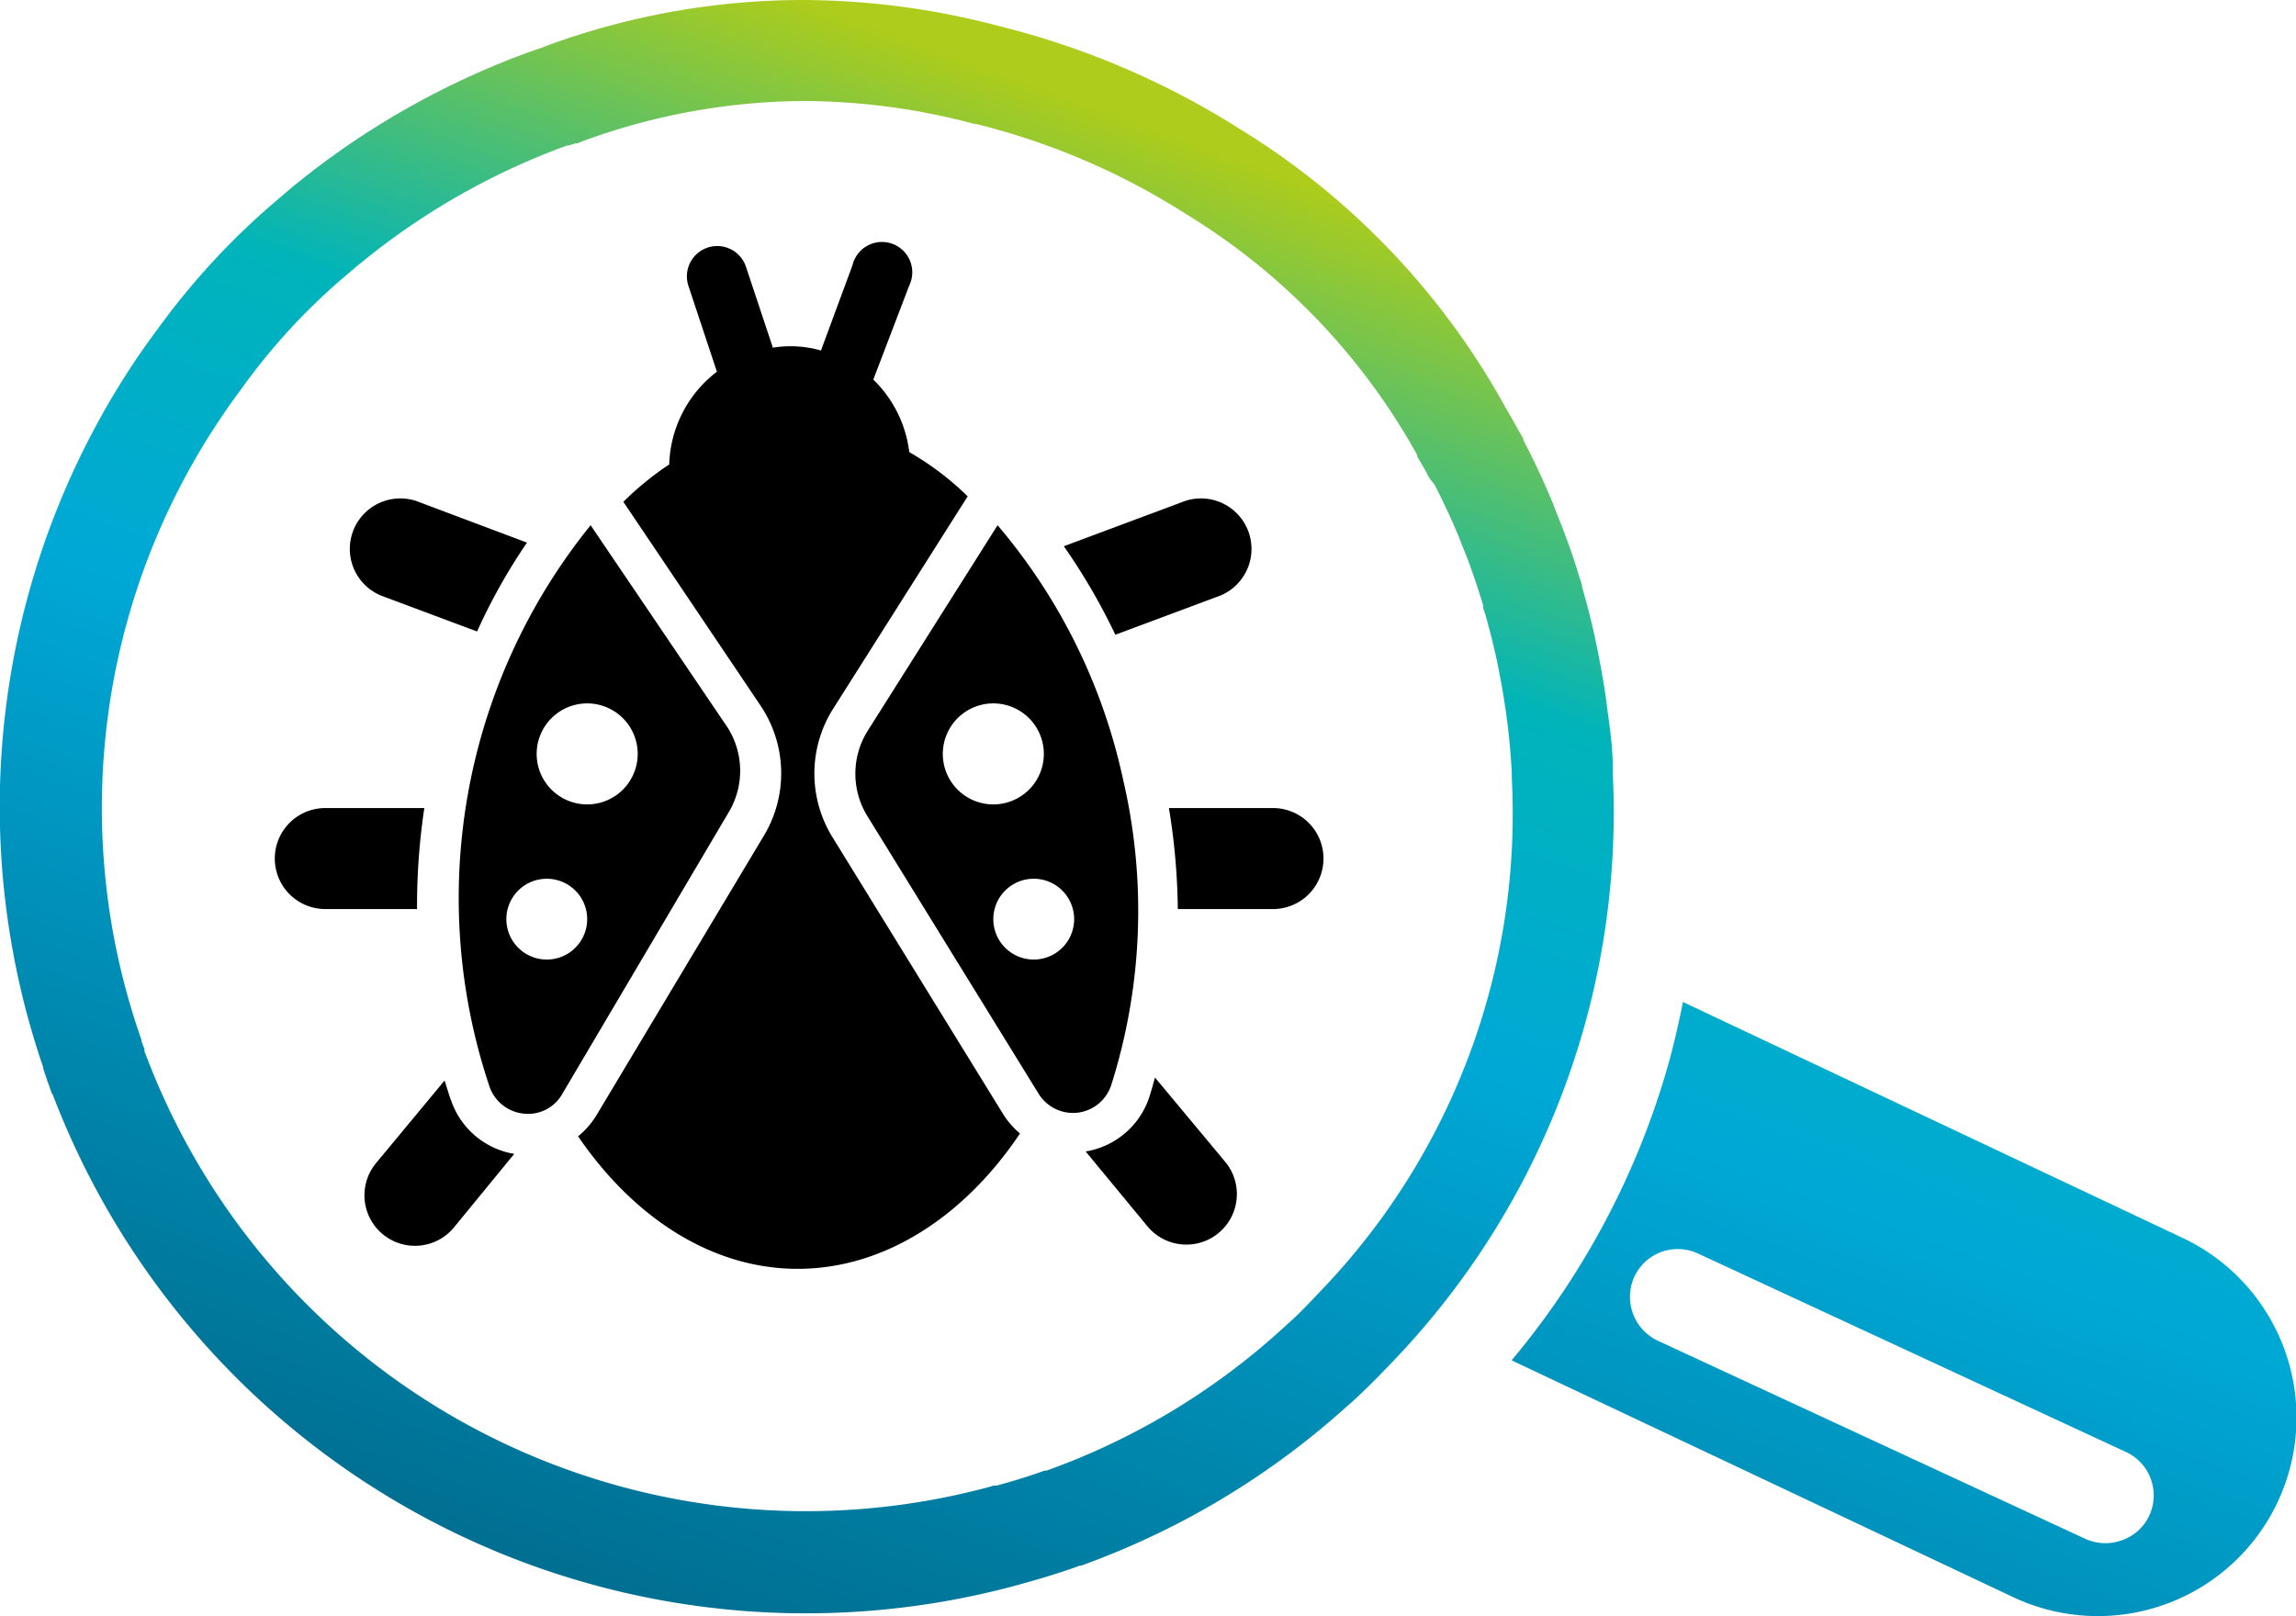
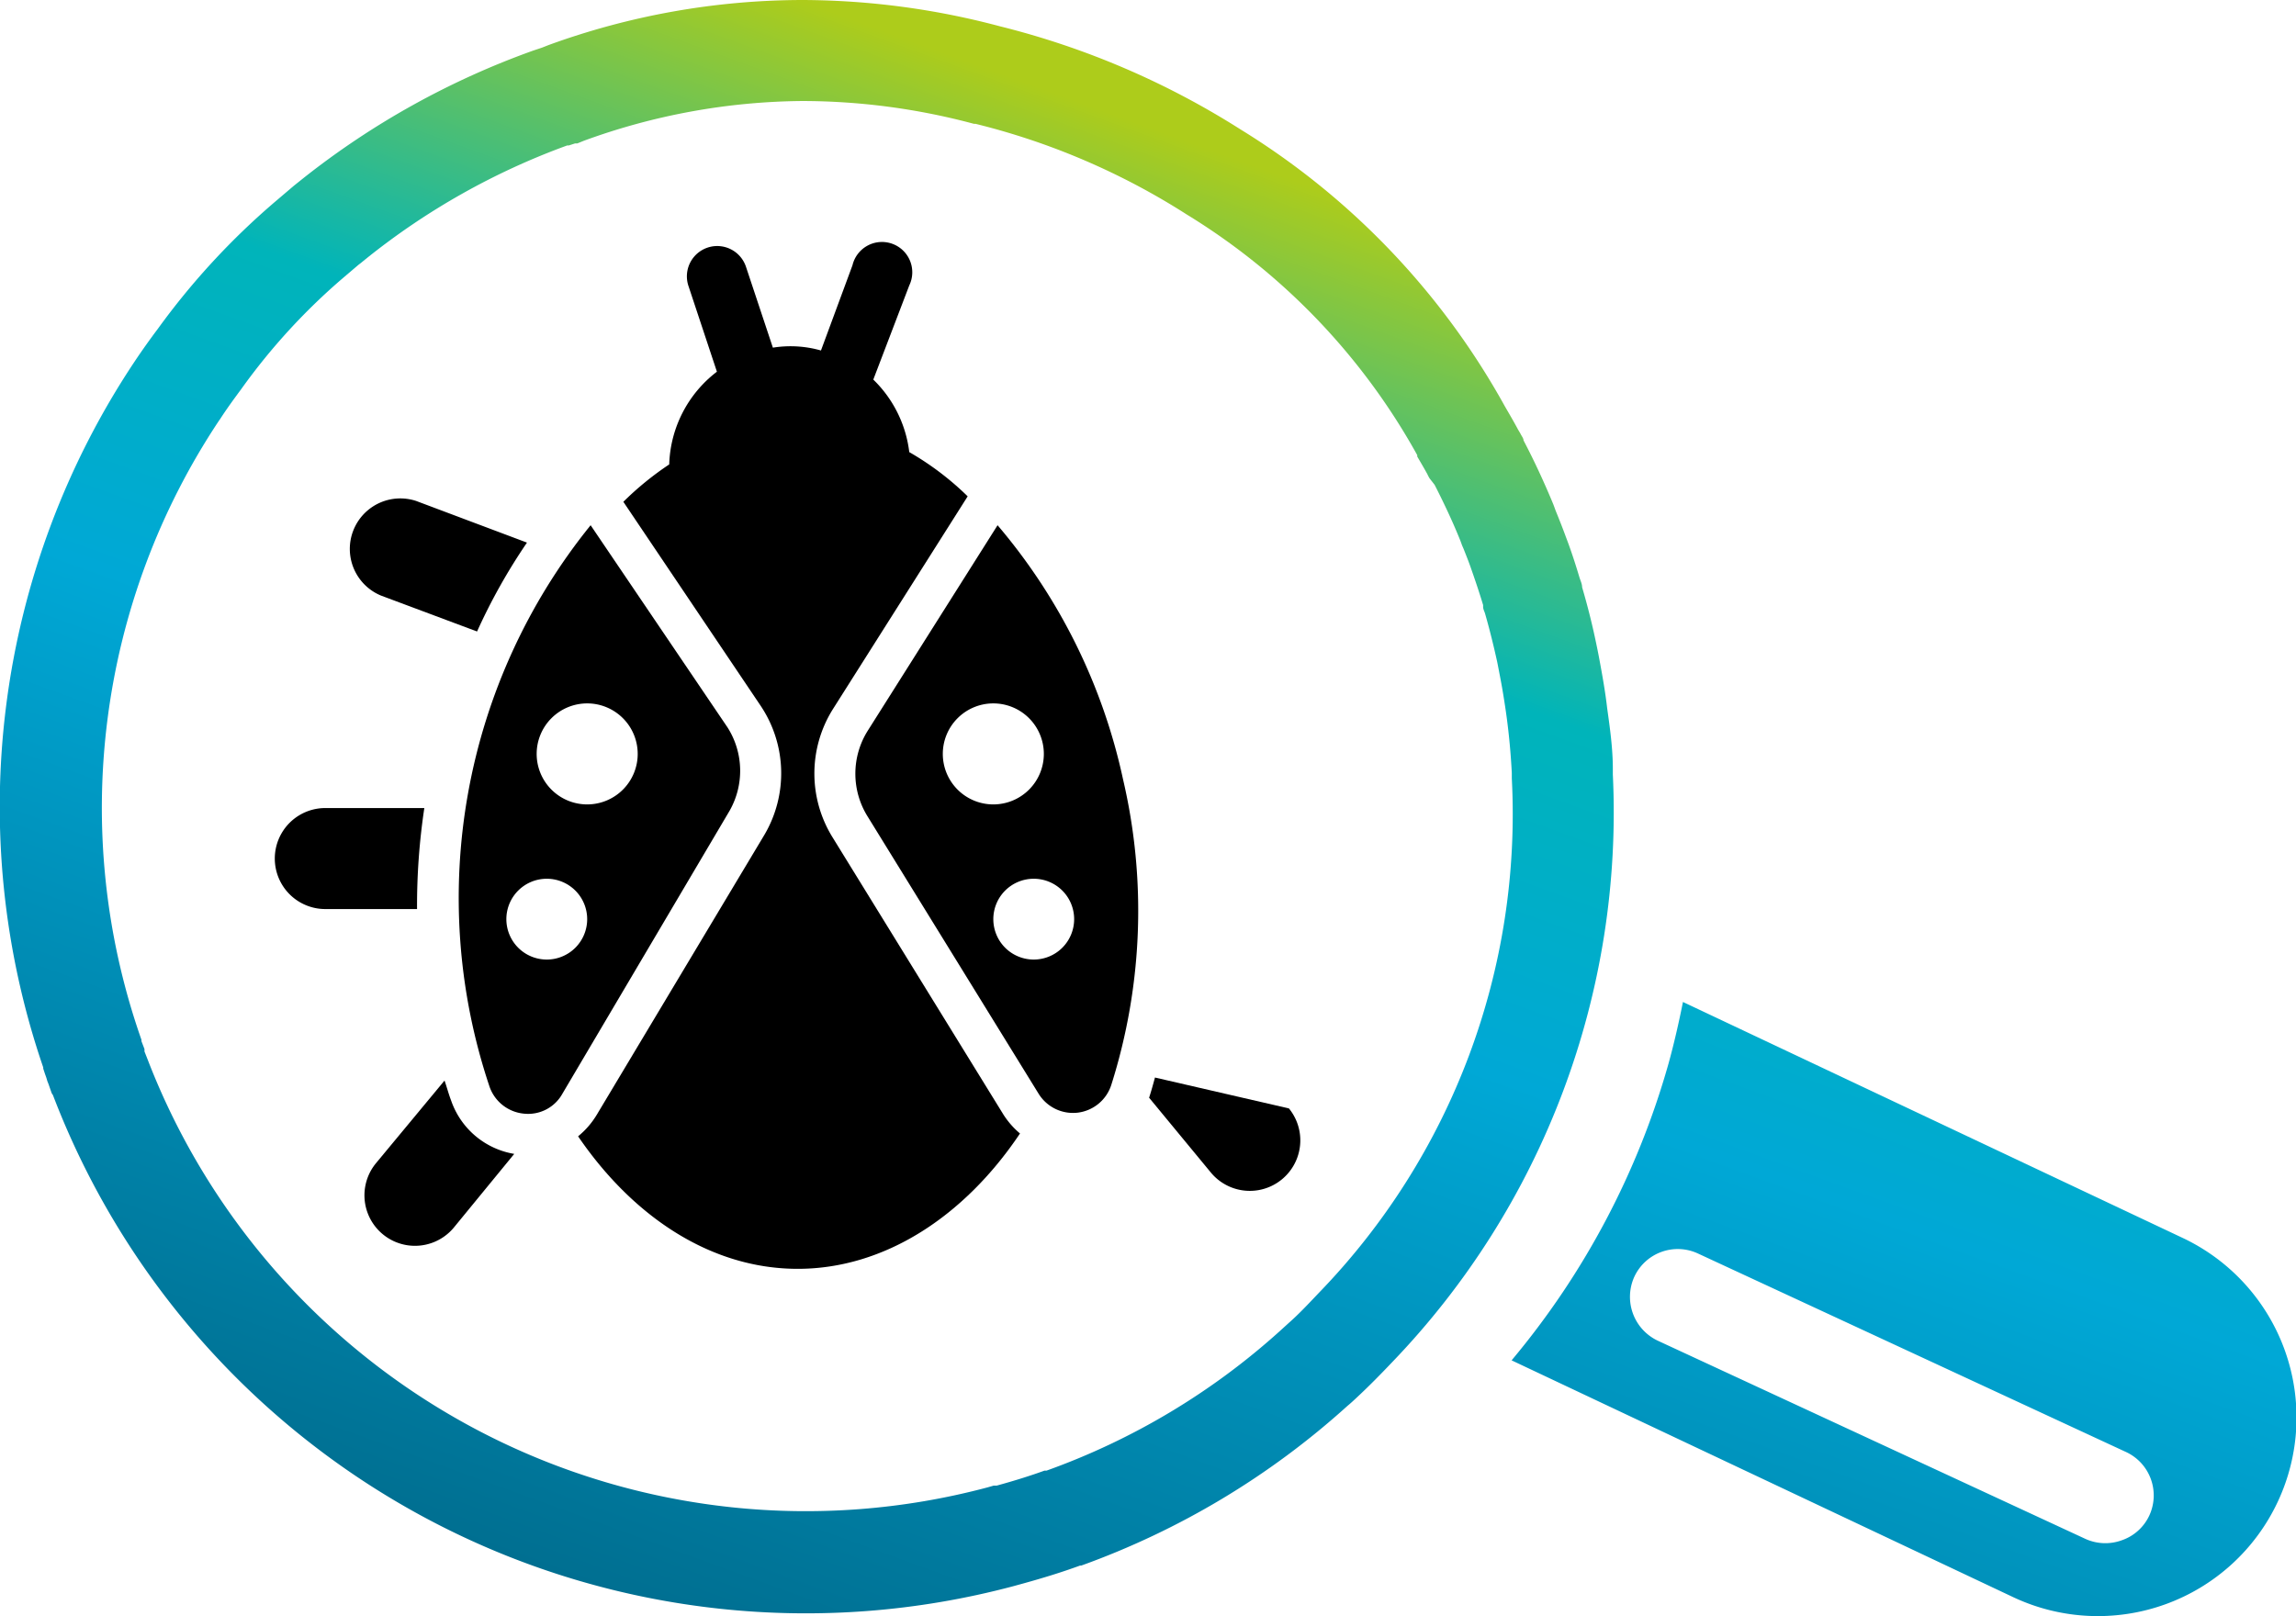
<svg xmlns="http://www.w3.org/2000/svg" viewBox="0 0 113.63 80">
  <defs>
    <style>.a{fill:url(#a);}</style>
    <linearGradient id="a" x1="45.21" y1="84.34" x2="72.48" y2="9.43" gradientUnits="userSpaceOnUse">
      <stop offset="0" stop-color="#006f91" />
      <stop offset="0.49" stop-color="#00a8d6" />
      <stop offset="0.71" stop-color="#00b4ba" />
      <stop offset="0.97" stop-color="#adcc1b" />
    </linearGradient>
  </defs>
  <path class="a" d="M108,61.27,83.29,49.6c-.2,1-.44,2.06-.72,3.07a39.64,39.64,0,0,1-7.76,14.67L99.65,79.07A9.83,9.83,0,0,0,108,61.27ZM106.38,75A2.34,2.34,0,0,1,105,76.25a2.38,2.38,0,0,1-1.81-.08l-21.14-9.8a2.4,2.4,0,0,1-1.17-3.16,2.37,2.37,0,0,1,3.15-1.16l21.15,9.81A2.37,2.37,0,0,1,106.38,75ZM39.71,5A32.9,32.9,0,0,1,48.2,6.13h.08a34.87,34.87,0,0,1,10.44,4.48l0,0,0,0A32.3,32.3,0,0,1,70.14,22.53l0,.07c.17.29.34.58.5.87a2.12,2.12,0,0,0,.11.21L71,24c.48.94.92,1.88,1.28,2.78l0,0,.08.22.07.16c.13.33.26.65.38,1,.2.57.4,1.16.59,1.79l0,.09c0,.11.06.22.09.31.23.8.43,1.61.61,2.43.08.41.16.82.23,1.21s.18,1.08.25,1.62c.11.84.19,1.71.24,2.65v.27A34.06,34.06,0,0,1,65.27,64c-.54.57-1,1.06-1.49,1.49l-.44.4a34.68,34.68,0,0,1-11.55,6.91l-.1,0c-.69.25-1.45.49-2.36.74l-.15,0-.31.09A34.91,34.91,0,0,1,7.3,52.43l-.15-.38v0h0v0l0,0s0-.08,0-.12L7,51.54l0-.07v0l-.07-.2a34.6,34.6,0,0,1,3.91-30.45h0l.05-.07c.31-.48.65-.95,1.05-1.49A30.89,30.89,0,0,1,17,13.74l0,0,0,0,.74-.63.13-.1.22-.18,0,0,0,0A35,35,0,0,1,28.07,7.2l.08,0,.31-.1.05,0,.06,0,.32-.13A32.16,32.16,0,0,1,39.71,5m0-5A36.86,36.86,0,0,0,27.15,2.23l-.33.13-.42.14A40.06,40.06,0,0,0,15,8.83l-.45.36-.87.74a36.13,36.13,0,0,0-5.87,6.35q-.61.81-1.17,1.65l0,0A39.74,39.74,0,0,0,2.14,52.84l0,.06.1.3a2.81,2.81,0,0,1,.1.31l.06.15.16.46.06.09A39.89,39.89,0,0,0,50.15,78.52l.51-.14c.94-.26,1.86-.54,2.79-.88h0l.06,0a39.65,39.65,0,0,0,13.17-7.9c.17-.14.33-.29.49-.44.59-.55,1.16-1.13,1.72-1.72a39.26,39.26,0,0,0,10.93-29.1c0-.09,0-.18,0-.28,0-1-.14-2-.28-3-.07-.61-.17-1.23-.28-1.84s-.17-.93-.27-1.4c-.19-.92-.42-1.83-.69-2.75,0-.16-.08-.32-.13-.48-.2-.67-.42-1.35-.67-2-.16-.44-.33-.87-.51-1.31l-.11-.3c-.45-1.09-.94-2.15-1.48-3.18,0-.1-.09-.21-.14-.31s-.11-.18-.16-.28c-.2-.37-.41-.73-.62-1.09A37.23,37.23,0,0,0,61.4,6.41,40.39,40.39,0,0,0,49.48,1.3,38.32,38.32,0,0,0,39.71,0Z" />
  <path d="M18.85,29.48l4.76,1.78a29,29,0,0,1,2.47-4.4L20.6,24.8a2.5,2.5,0,0,0-1.75,4.68Z" />
  <path d="M55,53.7a28.55,28.55,0,0,0,.58-15.12A28.75,28.75,0,0,0,49.37,26L42.94,36.18a4,4,0,0,0,0,4.24l8.46,13.72a2,2,0,0,0,1.93.94A2,2,0,0,0,55,53.7ZM46.66,37.33a2.5,2.5,0,1,1,2.5,2.49A2.5,2.5,0,0,1,46.66,37.33Zm4.5,10.17a2,2,0,1,1,2-2A2,2,0,0,1,51.16,47.5Z" />
  <path d="M36,36,29.23,26a29.35,29.35,0,0,0-5,27.8,2,2,0,0,0,1.72,1.33,1.94,1.94,0,0,0,1.89-1l8.27-14A4,4,0,0,0,36,36ZM27.06,47.5a2,2,0,1,1,2-2A2,2,0,0,1,27.06,47.5Zm2-7.68a2.5,2.5,0,1,1,2.5-2.49A2.5,2.5,0,0,1,29.06,39.82Z" />
-   <path d="M55.2,31.42l5.2-1.94a2.5,2.5,0,0,0-1.75-4.68l-6,2.24A30.75,30.75,0,0,1,55.2,31.42Z" />
-   <path d="M63,40H57.85a32.56,32.56,0,0,1,.44,5H63a2.5,2.5,0,0,0,0-5Z" />
  <path d="M49.67,55.19,41.21,41.46a6,6,0,0,1,0-6.34l6.68-10.55A14.29,14.29,0,0,0,45,22.38a6,6,0,0,0-1.78-3.59L45,14.13a1.5,1.5,0,1,0-2.81-1l-1.56,4.22a5.5,5.5,0,0,0-2.38-.14l-1.33-4a1.5,1.5,0,0,0-2.85.94l1.41,4.25a6,6,0,0,0-2.36,4.59,15.19,15.19,0,0,0-2.27,1.85l6.81,10.12a6,6,0,0,1,.18,6.35L29.53,55.19a4.09,4.09,0,0,1-.92,1.06c2.73,4,6.59,6.56,10.87,6.56s8.24-2.58,11-6.7A4.13,4.13,0,0,1,49.67,55.19Z" />
-   <path d="M57.16,53.34c-.09.33-.18.66-.29,1A4,4,0,0,1,53.73,57l3.07,3.72a2.5,2.5,0,0,0,3.85-3.19Z" />
+   <path d="M57.16,53.34c-.09.33-.18.66-.29,1l3.07,3.72a2.5,2.5,0,0,0,3.85-3.19Z" />
  <path d="M22.33,54.49c-.13-.34-.22-.69-.33-1l-3.4,4.1a2.5,2.5,0,0,0,3.85,3.19l3-3.66A4,4,0,0,1,22.33,54.49Z" />
  <path d="M21,40h-4.9a2.5,2.5,0,1,0,0,5h4.54A32.49,32.49,0,0,1,21,40Z" />
</svg>